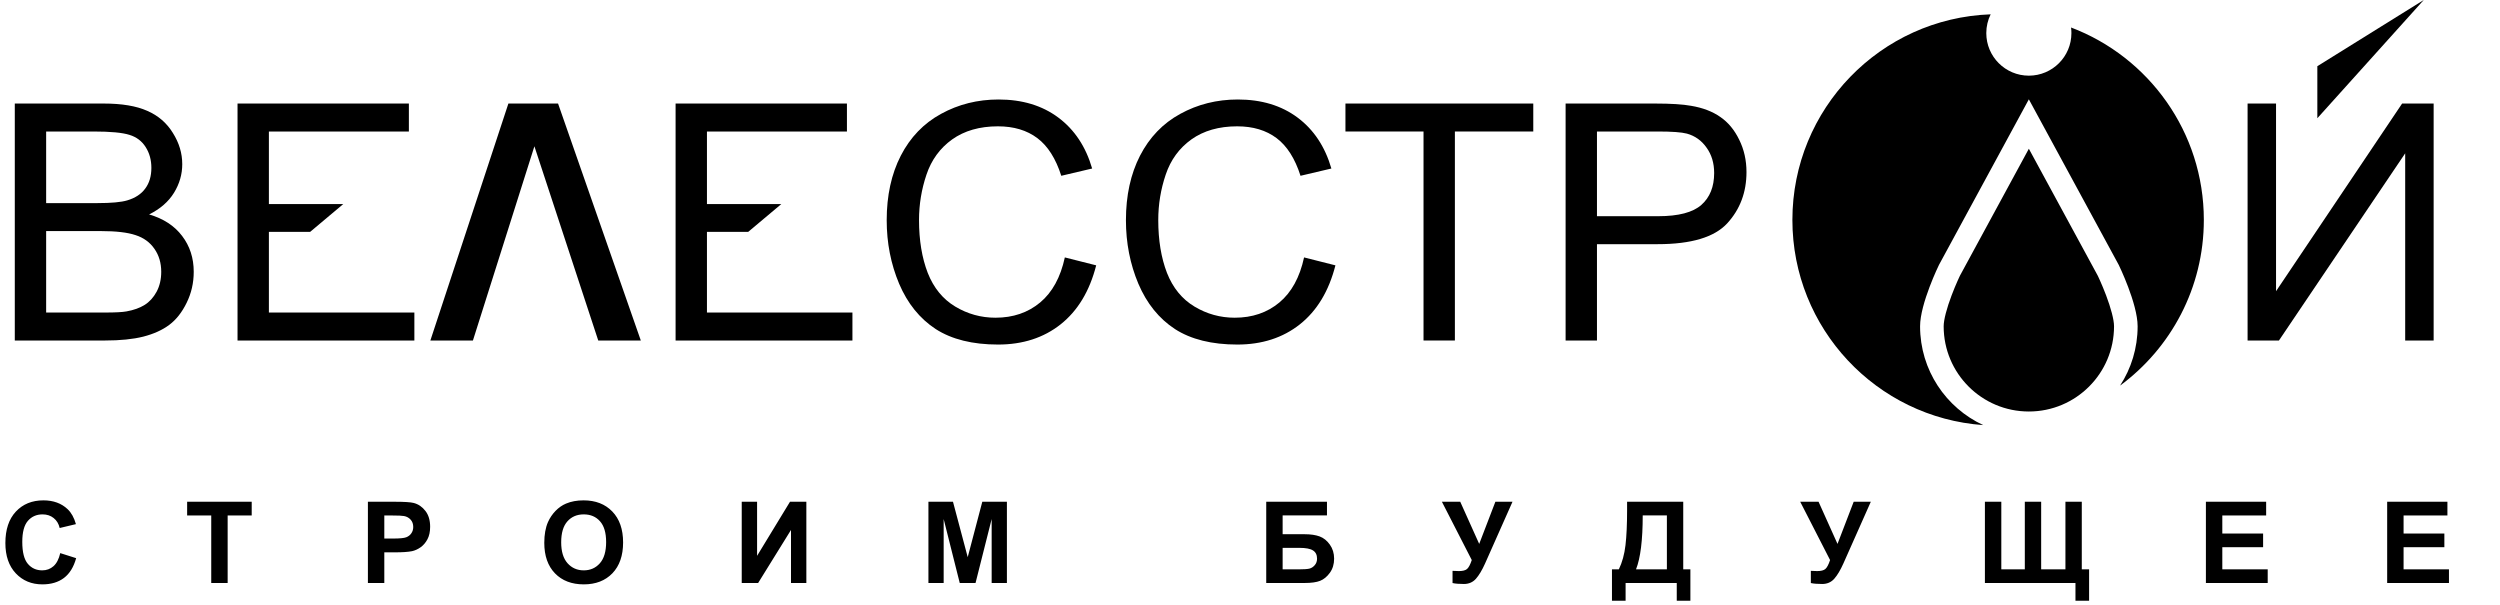
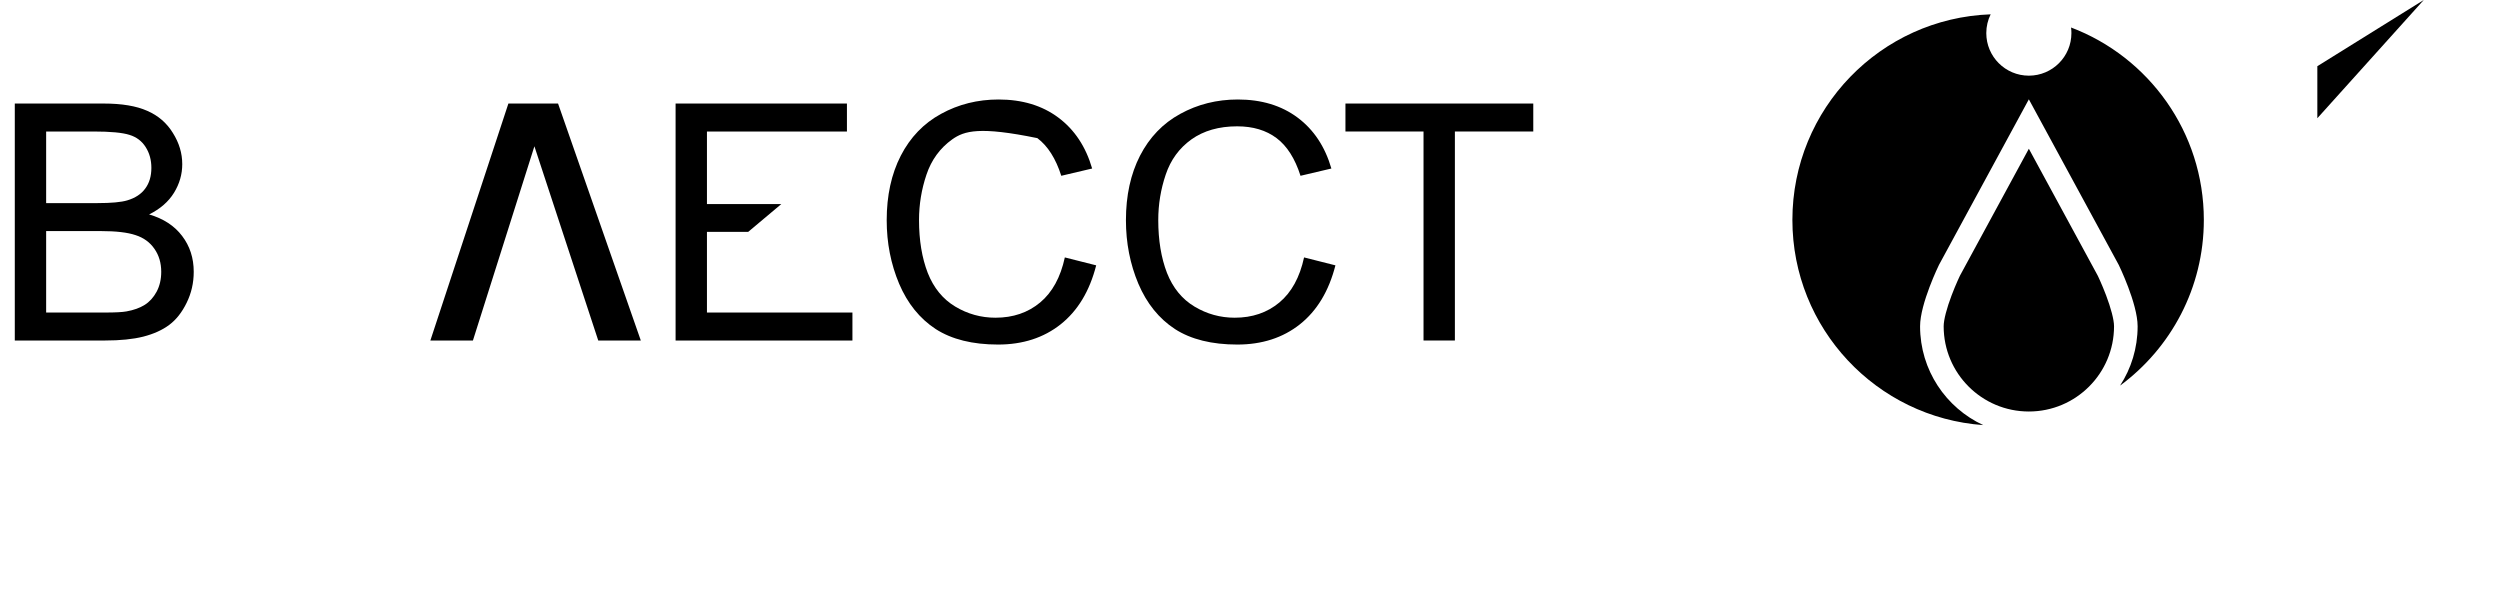
<svg xmlns="http://www.w3.org/2000/svg" width="318" height="77" viewBox="0 0 318 77" fill="none">
  <path d="M263.484 4.211C263.484 7.201 261.06 9.625 258.07 9.625C255.08 9.625 252.656 7.201 252.656 4.211C252.656 3.353 252.856 2.542 253.211 1.822C239.198 2.322 227.992 13.838 227.992 27.973C227.992 41.79 238.701 53.106 252.272 54.074C247.527 51.88 244.234 47.079 244.234 41.508C244.234 38.606 246.641 33.688 246.641 33.688L258.07 12.633L269.5 33.688C269.5 33.688 271.906 38.606 271.906 41.508C271.906 44.29 271.085 46.88 269.672 49.05C276.135 44.285 280.328 36.619 280.328 27.973C280.328 16.788 273.31 7.241 263.438 3.497C263.468 3.731 263.484 3.969 263.484 4.211Z" fill="black" />
  <path d="M249.311 35.056L258.07 18.921L266.829 35.056C266.843 35.085 266.863 35.127 266.888 35.179C266.946 35.304 267.032 35.489 267.136 35.722C267.344 36.19 267.621 36.841 267.897 37.57C268.497 39.158 268.906 40.657 268.906 41.508C268.906 47.492 264.055 52.344 258.07 52.344C252.086 52.344 247.234 47.492 247.234 41.508C247.234 40.657 247.644 39.158 248.244 37.57C248.519 36.841 248.796 36.19 249.005 35.722C249.109 35.489 249.195 35.304 249.253 35.179C249.278 35.127 249.297 35.085 249.311 35.056Z" fill="black" />
  <path d="M1.881 43.312V13.17H13.19C15.492 13.17 17.336 13.478 18.721 14.095C20.119 14.698 21.208 15.637 21.99 16.912C22.785 18.173 23.182 19.496 23.182 20.88C23.182 22.169 22.833 23.382 22.134 24.52C21.435 25.657 20.379 26.576 18.967 27.275C20.79 27.809 22.189 28.721 23.162 30.009C24.149 31.298 24.642 32.819 24.642 34.574C24.642 35.986 24.341 37.302 23.737 38.522C23.148 39.728 22.415 40.66 21.537 41.318C20.66 41.976 19.557 42.476 18.227 42.819C16.911 43.148 15.294 43.312 13.375 43.312H1.881ZM5.87 25.835H12.388C14.156 25.835 15.424 25.719 16.192 25.486C17.206 25.184 17.967 24.684 18.474 23.985C18.995 23.286 19.255 22.409 19.255 21.353C19.255 20.352 19.015 19.475 18.535 18.721C18.056 17.954 17.37 17.433 16.479 17.159C15.588 16.871 14.06 16.727 11.894 16.727H5.87V25.835ZM5.87 39.755H13.375C14.663 39.755 15.568 39.707 16.089 39.611C17.007 39.447 17.775 39.173 18.392 38.789C19.008 38.405 19.515 37.85 19.913 37.124C20.311 36.383 20.509 35.533 20.509 34.574C20.509 33.45 20.221 32.477 19.646 31.654C19.07 30.818 18.268 30.236 17.24 29.907C16.226 29.564 14.759 29.393 12.84 29.393H5.87V39.755Z" fill="black" />
-   <path d="M30.214 43.312V13.17H52.009V16.727H34.203V25.959H43.66L39.449 29.495H34.203V39.755H52.708V43.312H30.214Z" fill="black" />
  <path d="M85.935 43.312V13.17H107.73V16.727H89.924V25.959H99.38L95.169 29.495H89.924V39.755H108.429V43.312H85.935Z" fill="black" />
-   <path d="M135.447 32.744L139.435 33.752C138.599 37.028 137.091 39.529 134.912 41.256C132.746 42.97 130.094 43.827 126.955 43.827C123.706 43.827 121.061 43.169 119.018 41.853C116.989 40.523 115.44 38.604 114.371 36.096C113.316 33.587 112.788 30.893 112.788 28.015C112.788 24.876 113.384 22.141 114.577 19.811C115.783 17.467 117.49 15.692 119.697 14.486C121.917 13.266 124.357 12.656 127.016 12.656C130.032 12.656 132.568 13.423 134.624 14.959C136.68 16.494 138.113 18.653 138.921 21.435L134.994 22.361C134.295 20.167 133.281 18.57 131.951 17.57C130.622 16.569 128.949 16.069 126.934 16.069C124.618 16.069 122.678 16.624 121.115 17.734C119.566 18.845 118.477 20.339 117.846 22.217C117.216 24.081 116.9 26.007 116.9 27.994C116.9 30.558 117.27 32.799 118.011 34.718C118.765 36.623 119.93 38.049 121.506 38.995C123.082 39.941 124.789 40.413 126.626 40.413C128.86 40.413 130.752 39.769 132.301 38.481C133.85 37.192 134.898 35.28 135.447 32.744Z" fill="black" />
+   <path d="M135.447 32.744L139.435 33.752C138.599 37.028 137.091 39.529 134.912 41.256C132.746 42.97 130.094 43.827 126.955 43.827C123.706 43.827 121.061 43.169 119.018 41.853C116.989 40.523 115.44 38.604 114.371 36.096C113.316 33.587 112.788 30.893 112.788 28.015C112.788 24.876 113.384 22.141 114.577 19.811C115.783 17.467 117.49 15.692 119.697 14.486C121.917 13.266 124.357 12.656 127.016 12.656C130.032 12.656 132.568 13.423 134.624 14.959C136.68 16.494 138.113 18.653 138.921 21.435L134.994 22.361C134.295 20.167 133.281 18.57 131.951 17.57C124.618 16.069 122.678 16.624 121.115 17.734C119.566 18.845 118.477 20.339 117.846 22.217C117.216 24.081 116.9 26.007 116.9 27.994C116.9 30.558 117.27 32.799 118.011 34.718C118.765 36.623 119.93 38.049 121.506 38.995C123.082 39.941 124.789 40.413 126.626 40.413C128.86 40.413 130.752 39.769 132.301 38.481C133.85 37.192 134.898 35.28 135.447 32.744Z" fill="black" />
  <path d="M165.877 32.744L169.866 33.752C169.03 37.028 167.522 39.529 165.343 41.256C163.177 42.97 160.524 43.827 157.385 43.827C154.137 43.827 151.491 43.169 149.449 41.853C147.42 40.523 145.871 38.604 144.802 36.096C143.746 33.587 143.219 30.893 143.219 28.015C143.219 24.876 143.815 22.141 145.007 19.811C146.214 17.467 147.92 15.692 150.127 14.486C152.348 13.266 154.788 12.656 157.447 12.656C160.463 12.656 162.999 13.423 165.055 14.959C167.111 16.494 168.543 18.653 169.352 21.435L165.425 22.361C164.726 20.167 163.711 18.57 162.382 17.57C161.052 16.569 159.38 16.069 157.365 16.069C155.048 16.069 153.109 16.624 151.546 17.734C149.997 18.845 148.907 20.339 148.277 22.217C147.646 24.081 147.331 26.007 147.331 27.994C147.331 30.558 147.701 32.799 148.441 34.718C149.195 36.623 150.36 38.049 151.937 38.995C153.513 39.941 155.22 40.413 157.056 40.413C159.291 40.413 161.182 39.769 162.731 38.481C164.28 37.192 165.329 35.28 165.877 32.744Z" fill="black" />
  <path d="M181.072 43.312V16.727H171.141V13.17H195.033V16.727H185.061V43.312H181.072Z" fill="black" />
-   <path d="M199.145 43.312V13.17H210.516C212.517 13.17 214.045 13.266 215.101 13.458C216.581 13.704 217.822 14.177 218.822 14.876C219.823 15.562 220.625 16.528 221.228 17.776C221.845 19.023 222.153 20.394 222.153 21.888C222.153 24.451 221.338 26.624 219.706 28.406C218.075 30.174 215.128 31.058 210.865 31.058H203.134V43.312H199.145ZM203.134 27.501H210.927C213.504 27.501 215.334 27.021 216.417 26.062C217.5 25.102 218.041 23.752 218.041 22.011C218.041 20.75 217.719 19.674 217.075 18.783C216.444 17.878 215.608 17.282 214.566 16.994C213.894 16.816 212.654 16.727 210.845 16.727H203.134V27.501Z" fill="black" />
-   <path d="M285.893 13.17H289.512V37.041L305.549 13.17H309.559V43.312H305.94V19.503L289.882 43.312H285.893V13.17Z" fill="black" />
  <path d="M70.984 13.17L81.511 43.312H76.097L67.976 18.608L60.156 43.312H54.742L64.668 13.17H70.984Z" fill="black" />
  <path d="M294.765 15.039L308.301 0L294.765 8.422V15.039Z" fill="black" />
-   <path d="M7.663 70.356L9.686 70.998C9.376 72.126 8.859 72.965 8.135 73.515C7.416 74.06 6.502 74.332 5.393 74.332C4.021 74.332 2.893 73.865 2.009 72.93C1.126 71.99 0.684 70.707 0.684 69.081C0.684 67.361 1.128 66.026 2.016 65.076C2.904 64.122 4.072 63.645 5.52 63.645C6.784 63.645 7.811 64.019 8.6 64.766C9.07 65.208 9.423 65.843 9.658 66.67L7.592 67.163C7.47 66.627 7.214 66.204 6.824 65.894C6.439 65.584 5.969 65.429 5.414 65.429C4.648 65.429 4.025 65.704 3.546 66.254C3.071 66.804 2.834 67.694 2.834 68.925C2.834 70.232 3.069 71.162 3.539 71.717C4.009 72.272 4.62 72.549 5.372 72.549C5.926 72.549 6.403 72.373 6.803 72.02C7.202 71.668 7.489 71.113 7.663 70.356ZM26.87 74.156V65.57H23.804V63.822H32.017V65.57H28.957V74.156H26.87ZM46.797 74.156V63.822H50.145C51.414 63.822 52.242 63.873 52.627 63.977C53.219 64.132 53.715 64.47 54.114 64.992C54.514 65.509 54.714 66.178 54.714 67.001C54.714 67.635 54.599 68.169 54.368 68.601C54.138 69.034 53.844 69.374 53.487 69.623C53.135 69.868 52.775 70.03 52.408 70.11C51.91 70.209 51.189 70.258 50.244 70.258H48.884V74.156H46.797ZM48.884 65.57V68.502H50.026C50.848 68.502 51.398 68.448 51.675 68.34C51.953 68.232 52.169 68.063 52.324 67.833C52.484 67.603 52.563 67.335 52.563 67.029C52.563 66.653 52.453 66.343 52.232 66.099C52.011 65.854 51.732 65.701 51.393 65.64C51.144 65.593 50.644 65.57 49.892 65.57H48.884ZM69.233 69.052C69.233 68 69.391 67.116 69.706 66.402C69.941 65.875 70.26 65.403 70.664 64.985C71.073 64.567 71.52 64.256 72.004 64.054C72.647 63.782 73.39 63.645 74.231 63.645C75.754 63.645 76.971 64.118 77.883 65.062C78.799 66.007 79.258 67.32 79.258 69.003C79.258 70.671 78.804 71.978 77.897 72.923C76.99 73.862 75.778 74.332 74.26 74.332C72.723 74.332 71.501 73.865 70.594 72.93C69.687 71.99 69.233 70.697 69.233 69.052ZM71.383 68.982C71.383 70.152 71.653 71.04 72.194 71.647C72.734 72.248 73.421 72.549 74.252 72.549C75.084 72.549 75.766 72.251 76.297 71.654C76.833 71.052 77.1 70.152 77.1 68.954C77.1 67.769 76.84 66.886 76.318 66.303C75.801 65.72 75.112 65.429 74.252 65.429C73.392 65.429 72.699 65.725 72.173 66.317C71.647 66.905 71.383 67.793 71.383 68.982ZM94.348 63.822H96.301V70.702L100.488 63.822H102.568V74.156H100.615V67.41L96.435 74.156H94.348V63.822ZM118.096 74.156V63.822H121.219L123.094 70.871L124.948 63.822H128.078V74.156H126.139V66.021L124.088 74.156H122.079L120.034 66.021V74.156H118.096ZM161.065 63.822H168.791V65.556H163.151V67.953H165.943C166.714 67.953 167.353 68.047 167.86 68.235C168.368 68.423 168.8 68.77 169.158 69.278C169.519 69.785 169.7 70.38 169.7 71.061C169.7 71.762 169.519 72.361 169.158 72.859C168.796 73.357 168.382 73.698 167.917 73.881C167.456 74.065 166.798 74.156 165.943 74.156H161.065V63.822ZM163.151 72.422H165.182C165.83 72.422 166.286 72.391 166.549 72.33C166.812 72.265 167.04 72.119 167.233 71.893C167.43 71.668 167.529 71.391 167.529 71.061C167.529 70.582 167.358 70.234 167.015 70.018C166.676 69.797 166.096 69.687 165.273 69.687H163.151V72.422ZM183.409 63.822H185.743L188.154 69.186L190.212 63.822H192.39L188.901 71.675C188.52 72.525 188.132 73.174 187.738 73.621C187.343 74.062 186.833 74.283 186.208 74.283C185.592 74.283 185.111 74.243 184.763 74.163V72.612C185.059 72.631 185.327 72.641 185.566 72.641C186.051 72.641 186.396 72.554 186.603 72.38C186.814 72.201 187.016 71.82 187.209 71.238L183.409 63.822ZM206.966 63.822H214.108V72.422H215.017V76.412H213.283V74.156H206.776V76.412H205.042V72.422H205.916C206.344 71.538 206.626 70.514 206.762 69.348C206.898 68.178 206.966 66.7 206.966 64.914V63.822ZM208.954 65.556C208.954 68.695 208.67 70.984 208.101 72.422H212.028V65.556H208.954ZM228.987 63.822H231.32L233.731 69.186L235.789 63.822H237.968L234.478 71.675C234.098 72.525 233.71 73.174 233.315 73.621C232.92 74.062 232.41 74.283 231.785 74.283C231.17 74.283 230.688 74.243 230.34 74.163V72.612C230.636 72.631 230.904 72.641 231.144 72.641C231.628 72.641 231.973 72.554 232.18 72.38C232.392 72.201 232.594 71.82 232.786 71.238L228.987 63.822ZM252.48 63.822H254.567V72.422H257.556V63.822H259.636V72.422H262.723V63.822H264.803V72.422H265.733V76.412H263.999V74.156H252.48V63.822ZM280.591 74.156V63.822H288.254V65.57H282.678V67.861H287.867V69.602H282.678V72.415H288.452V74.156H280.591ZM303.648 74.156V63.822H311.311V65.57H305.735V67.861H310.923V69.602H305.735V72.415H311.508V74.156H303.648Z" fill="black" />
</svg>